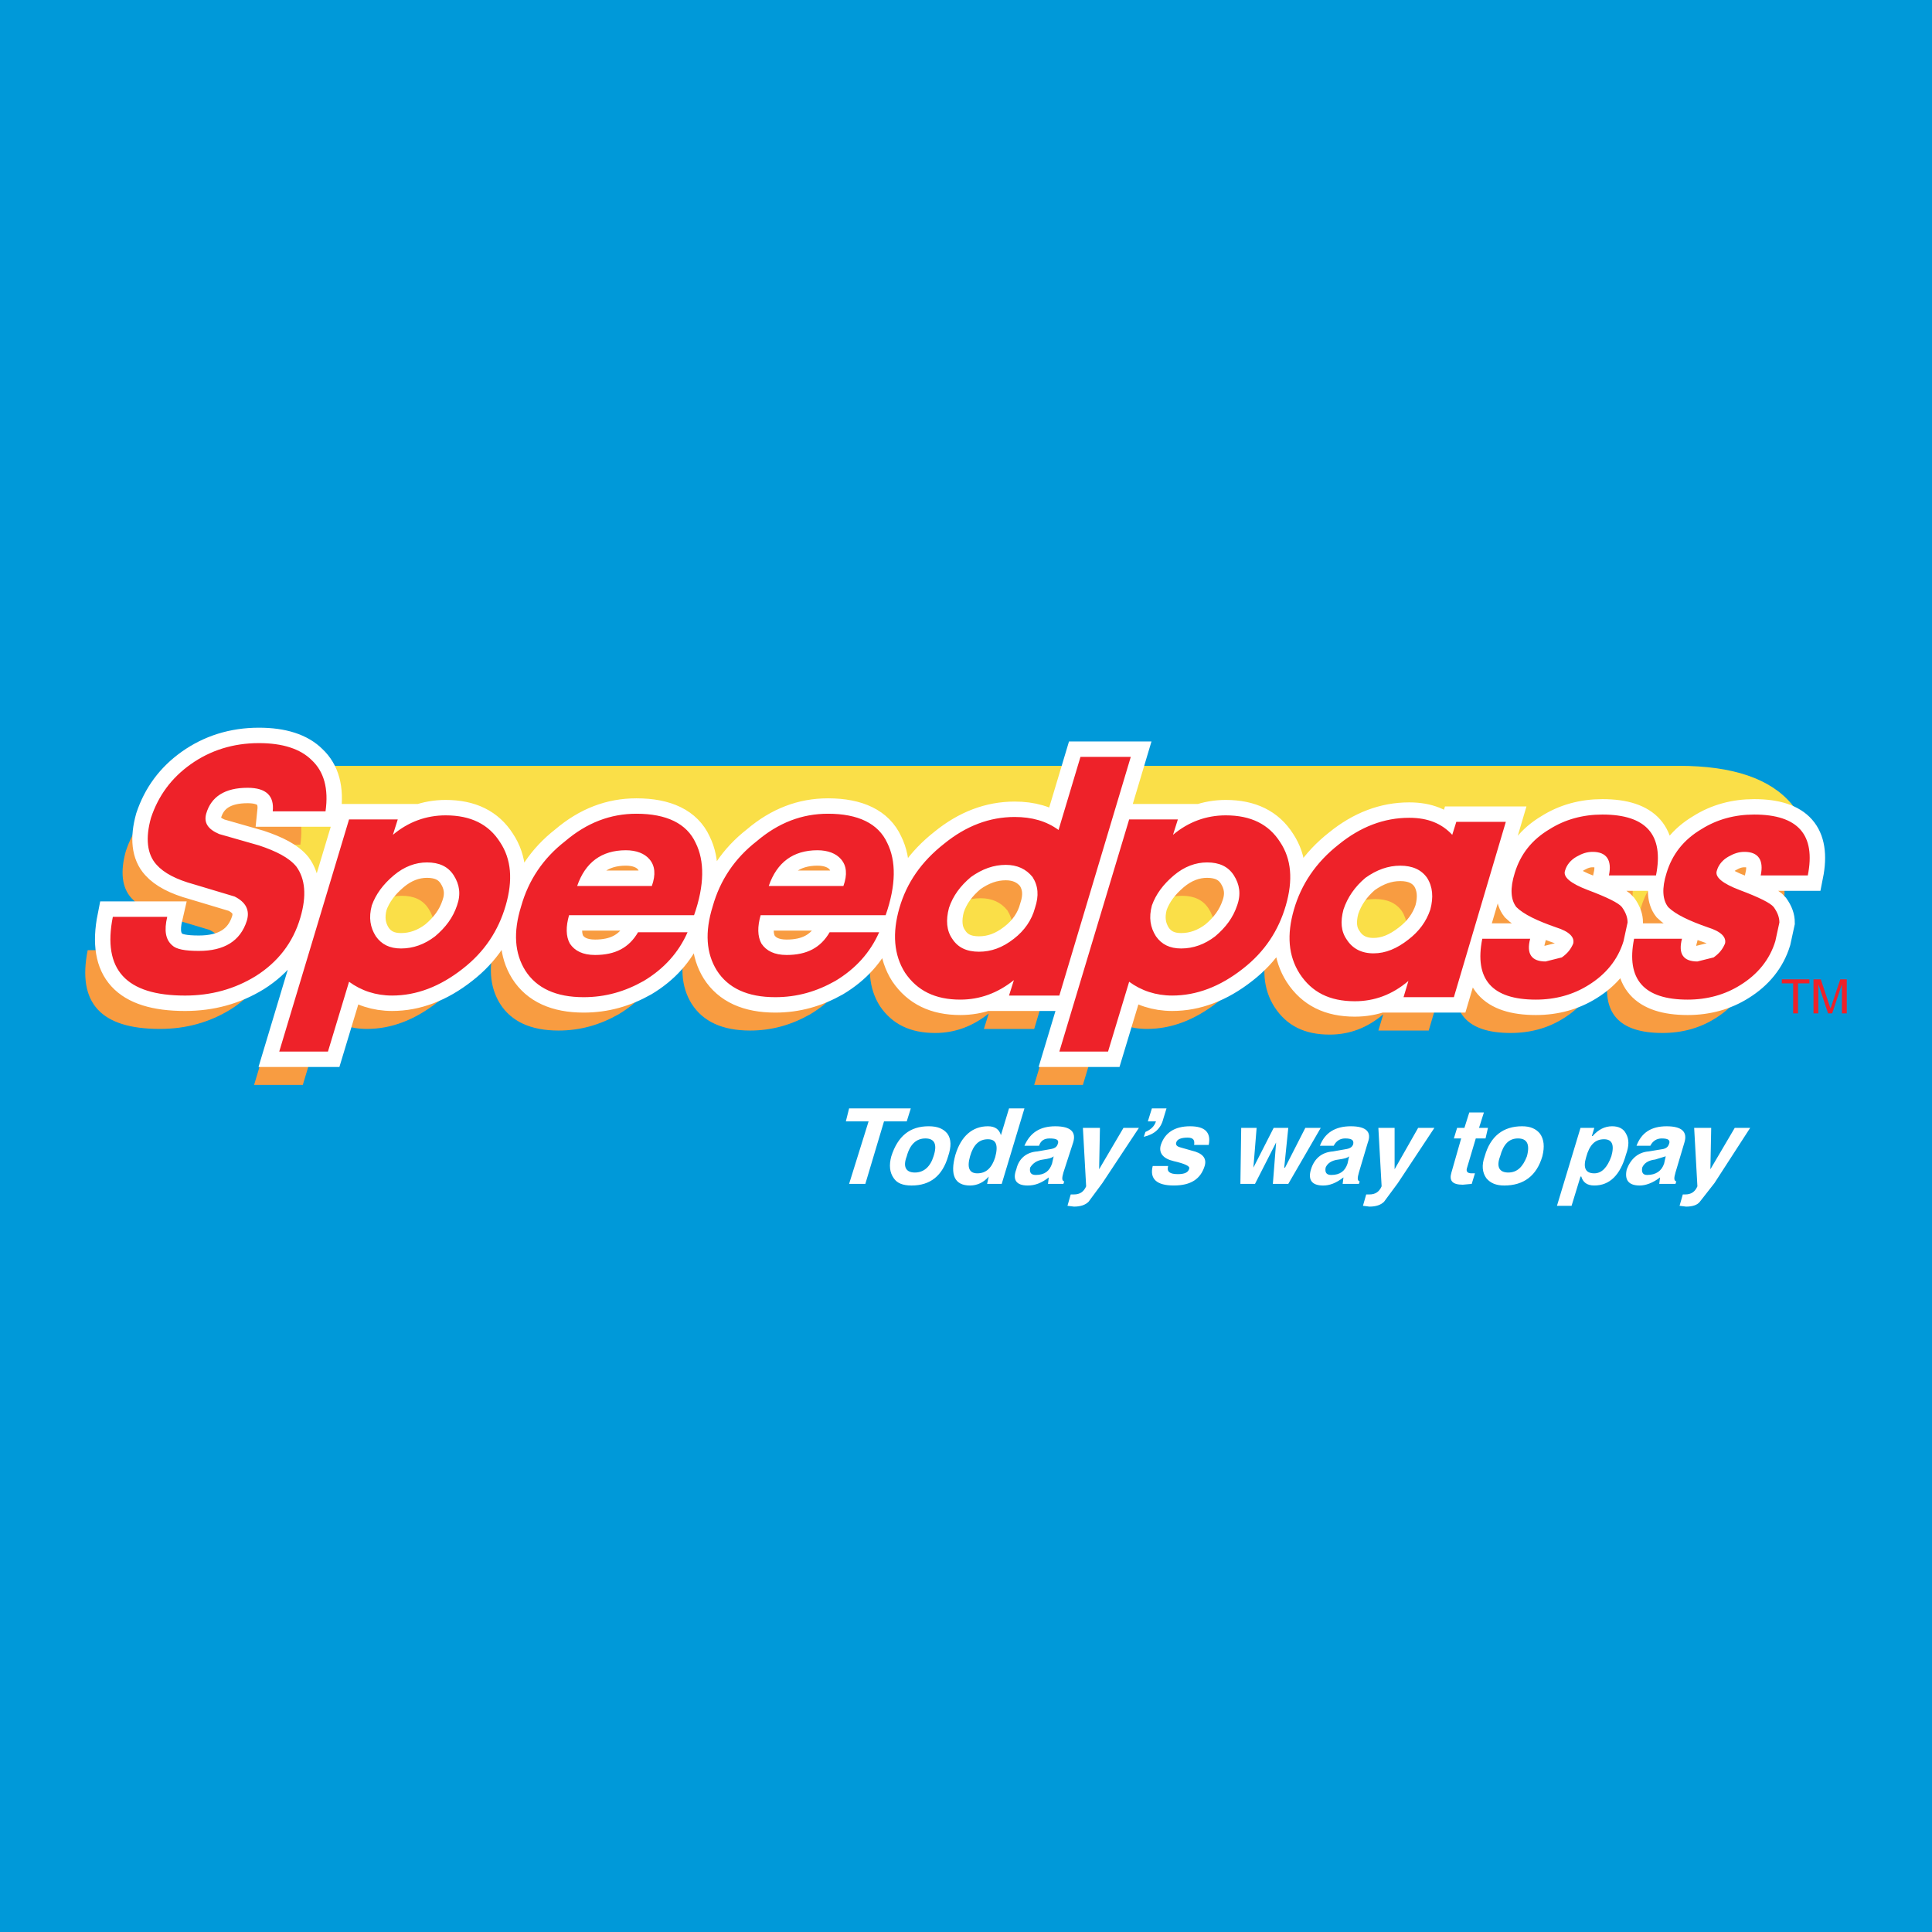
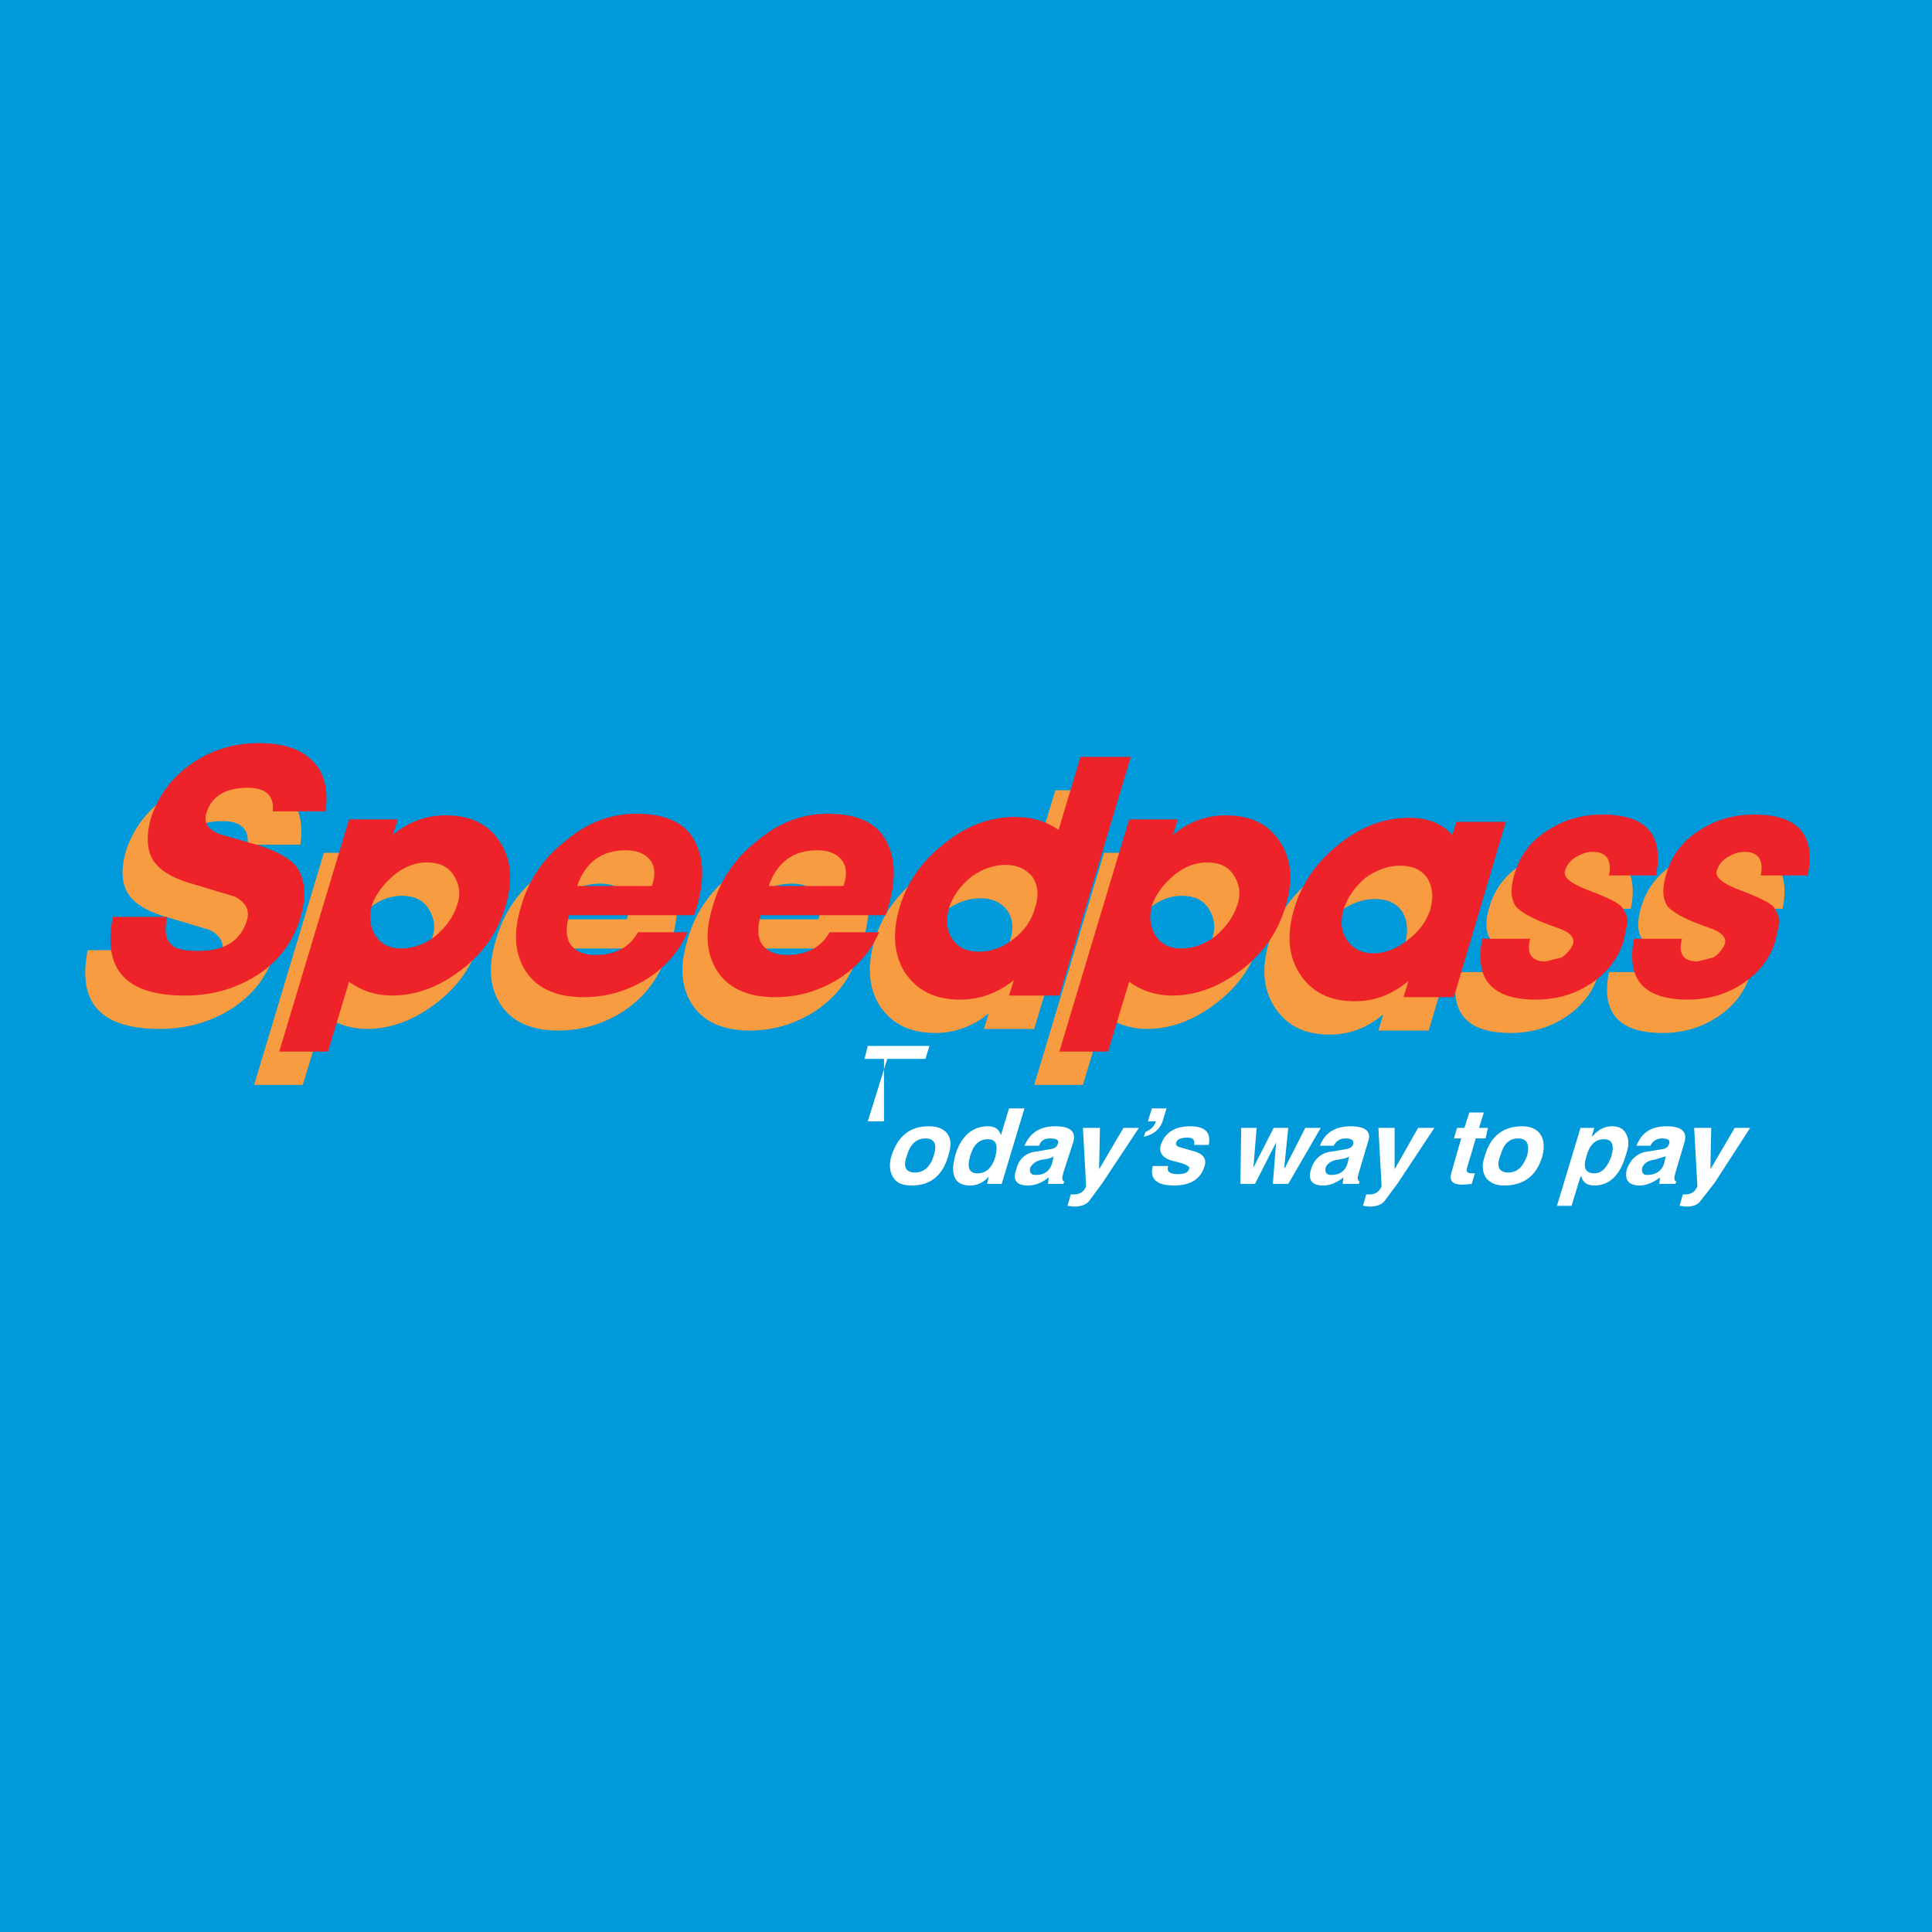
<svg xmlns="http://www.w3.org/2000/svg" version="1.0" id="Layer_1" x="0px" y="0px" width="192.756px" height="192.756px" viewBox="0 0 192.756 192.756" enable-background="new 0 0 192.756 192.756" xml:space="preserve">
  <g>
    <polygon fill-rule="evenodd" clip-rule="evenodd" fill="#0099D9" points="0,0 192.756,0 192.756,192.756 0,192.756 0,0  " />
-     <path fill-rule="evenodd" clip-rule="evenodd" fill="#EE2229" d="M180.526,97.708v0.404h-1.134v2.997h-0.486v-2.997h-1.134v-0.404   H180.526L180.526,97.708z M184.252,97.708v3.401h-0.486v-2.916l-0.972,2.916h-0.404l-0.972-2.916v2.916h-0.486v-3.401h0.729   l0.972,2.915l0.972-2.915H184.252L184.252,97.708z" />
-     <path fill-rule="evenodd" clip-rule="evenodd" fill="#FFFFFF" d="M168.055,113.986l-0.892,2.997   c-0.162,0.566-0.162,0.81,0.081,0.891l-0.081,0.243h-1.62l0.082-0.648c-0.729,0.567-1.458,0.81-2.025,0.81   c-1.134,0-1.539-0.566-1.296-1.619c0.405-1.053,1.134-1.701,2.188-1.782l1.457-0.242c0.324-0.081,0.486-0.243,0.567-0.486   c0.161-0.405-0.081-0.566-0.729-0.566c-0.485,0-0.891,0.242-1.134,0.729h-1.377c0.486-1.296,1.458-1.943,2.997-1.943   C167.811,112.367,168.378,112.934,168.055,113.986L168.055,113.986z M166.191,115.363l-1.053,0.324   c-0.729,0.081-1.134,0.404-1.296,0.81c-0.081,0.486,0.081,0.729,0.486,0.729c0.891,0,1.457-0.405,1.7-1.135L166.191,115.363   L166.191,115.363z M169.35,118.359l-0.323-5.831h1.7l-0.081,4.131l2.43-4.131h1.539l-3.563,5.508l-1.458,1.862   c-0.243,0.324-0.729,0.486-1.377,0.486l-0.647-0.081l0.324-1.134h0.242C168.702,119.17,169.106,118.927,169.35,118.359   L169.35,118.359z M159.064,112.528l-0.243,0.811h0.081c0.566-0.648,1.215-0.972,1.943-0.972c0.648,0,1.134,0.242,1.377,0.729   c0.324,0.567,0.324,1.215,0,2.105c-0.567,2.025-1.619,3.077-3.158,3.077c-0.729,0-1.134-0.323-1.296-0.891h-0.081l-0.891,2.916   h-1.458l2.349-7.775H159.064L159.064,112.528z M159.064,117.064c0.729,0,1.295-0.567,1.7-1.701c0.324-1.134,0.081-1.7-0.729-1.7   c-0.891,0-1.458,0.566-1.782,1.781C157.931,116.497,158.174,117.064,159.064,117.064L159.064,117.064z M153.638,113.096   c0.405,0.567,0.486,1.296,0.243,2.268c-0.567,1.943-1.863,2.915-3.807,2.915c-0.81,0-1.377-0.242-1.781-0.729   c-0.405-0.566-0.486-1.296-0.162-2.187c0.566-2.024,1.862-2.996,3.726-2.996C152.666,112.367,153.233,112.609,153.638,113.096   L153.638,113.096z M149.67,115.363c-0.405,1.053-0.081,1.62,0.81,1.62s1.458-0.567,1.862-1.62c0.324-1.215,0-1.781-0.891-1.781   S149.993,114.148,149.67,115.363L149.67,115.363z M146.105,112.528l0.486-1.539h1.458l-0.486,1.539h0.891l-0.242,1.054h-0.973   l-0.891,2.996c-0.081,0.324,0.081,0.486,0.486,0.486h0.323l-0.323,1.053l-0.891,0.081c-1.054,0-1.378-0.405-1.134-1.215   l0.972-3.401h-0.729l0.324-1.054H146.105L146.105,112.528z M143.109,112.528l-3.645,5.508l-1.377,1.862   c-0.324,0.324-0.81,0.486-1.458,0.486l-0.647-0.081l0.324-1.134h0.323c0.567,0,0.972-0.243,1.215-0.811l-0.324-5.831h1.62v4.131   l2.349-4.131H143.109L143.109,112.528z M134.605,115.363c-0.162,0.162-0.486,0.243-1.053,0.324   c-0.729,0.081-1.135,0.404-1.296,0.81c-0.081,0.486,0.081,0.729,0.566,0.729c0.892,0,1.377-0.405,1.62-1.135L134.605,115.363   L134.605,115.363z M135.011,114.148c0.08-0.405-0.162-0.566-0.811-0.566c-0.485,0-0.891,0.242-1.134,0.729h-1.377   c0.486-1.296,1.539-1.943,3.078-1.943s2.105,0.566,1.701,1.619l-0.892,2.997c-0.162,0.566-0.162,0.81,0.081,0.891l-0.081,0.243   h-1.62l0.081-0.648c-0.729,0.567-1.377,0.81-2.024,0.81c-1.134,0-1.539-0.566-1.215-1.619s1.053-1.701,2.187-1.782l1.377-0.242   C134.768,114.554,134.93,114.392,135.011,114.148L135.011,114.148z M131.771,112.528l-3.239,5.589h-1.539l0.324-4.131l-2.106,4.131   h-1.457l0.081-5.589h1.538l-0.323,3.969l2.024-3.969h1.458l-0.405,3.969h0.081l2.024-3.969H131.771L131.771,112.528z    M116.059,111.638c-0.242,0.972-0.891,1.539-1.943,1.782l0.162-0.486c0.566-0.243,0.891-0.566,1.053-1.053h-0.811l0.405-1.296   h1.458L116.059,111.638L116.059,111.638z M117.354,113.986c-0.081,0.243,0.081,0.405,0.405,0.486l1.134,0.324   c1.053,0.242,1.539,0.729,1.296,1.538c-0.405,1.296-1.377,1.943-3.078,1.943c-1.7,0-2.43-0.647-2.105-1.943h1.539   c-0.162,0.567,0.162,0.81,0.972,0.81c0.647,0,1.053-0.161,1.134-0.566c0.081-0.243-0.486-0.486-1.539-0.729   c-1.053-0.242-1.539-0.81-1.295-1.619c0.404-1.215,1.376-1.862,2.915-1.862s2.105,0.647,1.862,1.862h-1.458   c0.081-0.486-0.08-0.729-0.647-0.729C117.841,113.501,117.436,113.663,117.354,113.986L117.354,113.986z M113.629,112.528   l-3.645,5.508l-1.377,1.862c-0.323,0.324-0.81,0.486-1.457,0.486l-0.648-0.081l0.324-1.134h0.324c0.566,0,0.971-0.243,1.215-0.811   l-0.324-5.831h1.7l-0.081,4.131l2.43-4.131H113.629L113.629,112.528z M107.069,113.986l-0.973,2.997   c-0.161,0.566-0.161,0.81,0.081,0.891l-0.081,0.243h-1.539l0.081-0.648c-0.729,0.567-1.377,0.81-2.105,0.81   c-1.134,0-1.538-0.566-1.134-1.619c0.243-1.053,0.972-1.701,2.105-1.782l1.377-0.242c0.405-0.081,0.567-0.243,0.648-0.486   c0.162-0.405-0.081-0.566-0.811-0.566c-0.566,0-0.891,0.242-1.053,0.729h-1.458c0.567-1.296,1.539-1.943,3.078-1.943   S107.393,112.934,107.069,113.986L107.069,113.986z M100.671,110.585h1.538l-2.268,7.532h-1.457l0.161-0.729   c-0.485,0.567-1.134,0.891-1.862,0.891c-1.539,0-2.025-1.052-1.458-3.077c0.567-1.862,1.701-2.834,3.24-2.834   c0.729,0,1.134,0.323,1.296,0.891L100.671,110.585L100.671,110.585z M105.125,115.363c-0.162,0.162-0.486,0.243-1.053,0.324   c-0.648,0.081-1.053,0.404-1.296,0.81c-0.081,0.486,0.081,0.729,0.566,0.729c0.892,0,1.377-0.405,1.62-1.135L105.125,115.363   L105.125,115.363z M94.515,113.096c0.405,0.567,0.405,1.296,0.081,2.268c-0.567,1.943-1.782,2.915-3.645,2.915   c-0.891,0-1.458-0.242-1.782-0.729c-0.405-0.566-0.486-1.296-0.243-2.187c0.648-2.024,1.863-2.996,3.726-2.996   C93.543,112.367,94.11,112.609,94.515,113.096L94.515,113.096z M93.139,115.363c0.405-1.215,0.081-1.781-0.81-1.781   s-1.539,0.566-1.863,1.781c-0.405,1.053-0.081,1.62,0.811,1.62C92.167,116.983,92.814,116.416,93.139,115.363L93.139,115.363z    M97.512,117.064c0.892,0,1.458-0.567,1.782-1.62c0.324-1.215,0.081-1.781-0.729-1.781c-0.892,0-1.458,0.566-1.782,1.7   C96.459,116.497,96.702,117.064,97.512,117.064L97.512,117.064z M88.198,111.881l-1.863,6.236h-1.62l1.944-6.236h-2.268   l0.324-1.296h6.155l-0.405,1.296H88.198L88.198,111.881z" />
-     <path fill-rule="evenodd" clip-rule="evenodd" fill="#FADF48" d="M170.646,89.527v4.617H27.051L15.793,83.048l0.648-1.296   c0.81-1.458,2.024-2.753,3.563-3.807c1.539-1.053,3.078-1.539,4.617-1.539h142.866c5.427,0,9.151,1.296,11.258,3.807   c0.729,0.891,1.214,1.944,1.377,3.158c0.081,1.053,0,2.025-0.405,2.835L170.646,89.527L170.646,89.527z" />
+     <path fill-rule="evenodd" clip-rule="evenodd" fill="#FFFFFF" d="M168.055,113.986l-0.892,2.997   c-0.162,0.566-0.162,0.81,0.081,0.891l-0.081,0.243h-1.62l0.082-0.648c-0.729,0.567-1.458,0.81-2.025,0.81   c-1.134,0-1.539-0.566-1.296-1.619c0.405-1.053,1.134-1.701,2.188-1.782l1.457-0.242c0.324-0.081,0.486-0.243,0.567-0.486   c0.161-0.405-0.081-0.566-0.729-0.566c-0.485,0-0.891,0.242-1.134,0.729h-1.377c0.486-1.296,1.458-1.943,2.997-1.943   C167.811,112.367,168.378,112.934,168.055,113.986L168.055,113.986z M166.191,115.363l-1.053,0.324   c-0.729,0.081-1.134,0.404-1.296,0.81c-0.081,0.486,0.081,0.729,0.486,0.729c0.891,0,1.457-0.405,1.7-1.135L166.191,115.363   L166.191,115.363z M169.35,118.359l-0.323-5.831h1.7l-0.081,4.131l2.43-4.131h1.539l-3.563,5.508l-1.458,1.862   c-0.243,0.324-0.729,0.486-1.377,0.486l-0.647-0.081l0.324-1.134h0.242C168.702,119.17,169.106,118.927,169.35,118.359   L169.35,118.359z M159.064,112.528l-0.243,0.811h0.081c0.566-0.648,1.215-0.972,1.943-0.972c0.648,0,1.134,0.242,1.377,0.729   c0.324,0.567,0.324,1.215,0,2.105c-0.567,2.025-1.619,3.077-3.158,3.077c-0.729,0-1.134-0.323-1.296-0.891h-0.081l-0.891,2.916   h-1.458l2.349-7.775H159.064L159.064,112.528z M159.064,117.064c0.729,0,1.295-0.567,1.7-1.701c0.324-1.134,0.081-1.7-0.729-1.7   c-0.891,0-1.458,0.566-1.782,1.781C157.931,116.497,158.174,117.064,159.064,117.064L159.064,117.064z M153.638,113.096   c0.405,0.567,0.486,1.296,0.243,2.268c-0.567,1.943-1.863,2.915-3.807,2.915c-0.81,0-1.377-0.242-1.781-0.729   c-0.405-0.566-0.486-1.296-0.162-2.187c0.566-2.024,1.862-2.996,3.726-2.996C152.666,112.367,153.233,112.609,153.638,113.096   L153.638,113.096z M149.67,115.363c-0.405,1.053-0.081,1.62,0.81,1.62s1.458-0.567,1.862-1.62c0.324-1.215,0-1.781-0.891-1.781   S149.993,114.148,149.67,115.363L149.67,115.363z M146.105,112.528l0.486-1.539h1.458l-0.486,1.539h0.891l-0.242,1.054h-0.973   l-0.891,2.996c-0.081,0.324,0.081,0.486,0.486,0.486h0.323l-0.323,1.053l-0.891,0.081c-1.054,0-1.378-0.405-1.134-1.215   l0.972-3.401h-0.729l0.324-1.054H146.105L146.105,112.528z M143.109,112.528l-3.645,5.508l-1.377,1.862   c-0.324,0.324-0.81,0.486-1.458,0.486l-0.647-0.081l0.324-1.134h0.323c0.567,0,0.972-0.243,1.215-0.811l-0.324-5.831h1.62v4.131   l2.349-4.131H143.109L143.109,112.528z M134.605,115.363c-0.162,0.162-0.486,0.243-1.053,0.324   c-0.729,0.081-1.135,0.404-1.296,0.81c-0.081,0.486,0.081,0.729,0.566,0.729c0.892,0,1.377-0.405,1.62-1.135L134.605,115.363   L134.605,115.363z M135.011,114.148c0.08-0.405-0.162-0.566-0.811-0.566c-0.485,0-0.891,0.242-1.134,0.729h-1.377   c0.486-1.296,1.539-1.943,3.078-1.943s2.105,0.566,1.701,1.619l-0.892,2.997c-0.162,0.566-0.162,0.81,0.081,0.891l-0.081,0.243   h-1.62l0.081-0.648c-0.729,0.567-1.377,0.81-2.024,0.81c-1.134,0-1.539-0.566-1.215-1.619s1.053-1.701,2.187-1.782l1.377-0.242   C134.768,114.554,134.93,114.392,135.011,114.148L135.011,114.148z M131.771,112.528l-3.239,5.589h-1.539l0.324-4.131l-2.106,4.131   h-1.457l0.081-5.589h1.538l-0.323,3.969l2.024-3.969h1.458l-0.405,3.969h0.081l2.024-3.969H131.771L131.771,112.528z    M116.059,111.638c-0.242,0.972-0.891,1.539-1.943,1.782l0.162-0.486c0.566-0.243,0.891-0.566,1.053-1.053h-0.811l0.405-1.296   h1.458L116.059,111.638L116.059,111.638z M117.354,113.986c-0.081,0.243,0.081,0.405,0.405,0.486l1.134,0.324   c1.053,0.242,1.539,0.729,1.296,1.538c-0.405,1.296-1.377,1.943-3.078,1.943c-1.7,0-2.43-0.647-2.105-1.943h1.539   c-0.162,0.567,0.162,0.81,0.972,0.81c0.647,0,1.053-0.161,1.134-0.566c0.081-0.243-0.486-0.486-1.539-0.729   c-1.053-0.242-1.539-0.81-1.295-1.619c0.404-1.215,1.376-1.862,2.915-1.862s2.105,0.647,1.862,1.862h-1.458   c0.081-0.486-0.08-0.729-0.647-0.729C117.841,113.501,117.436,113.663,117.354,113.986L117.354,113.986z M113.629,112.528   l-3.645,5.508l-1.377,1.862c-0.323,0.324-0.81,0.486-1.457,0.486l-0.648-0.081l0.324-1.134h0.324c0.566,0,0.971-0.243,1.215-0.811   l-0.324-5.831h1.7l-0.081,4.131l2.43-4.131H113.629L113.629,112.528z M107.069,113.986l-0.973,2.997   c-0.161,0.566-0.161,0.81,0.081,0.891l-0.081,0.243h-1.539l0.081-0.648c-0.729,0.567-1.377,0.81-2.105,0.81   c-1.134,0-1.538-0.566-1.134-1.619c0.243-1.053,0.972-1.701,2.105-1.782l1.377-0.242c0.405-0.081,0.567-0.243,0.648-0.486   c0.162-0.405-0.081-0.566-0.811-0.566c-0.566,0-0.891,0.242-1.053,0.729h-1.458c0.567-1.296,1.539-1.943,3.078-1.943   S107.393,112.934,107.069,113.986L107.069,113.986z M100.671,110.585h1.538l-2.268,7.532h-1.457l0.161-0.729   c-0.485,0.567-1.134,0.891-1.862,0.891c-1.539,0-2.025-1.052-1.458-3.077c0.567-1.862,1.701-2.834,3.24-2.834   c0.729,0,1.134,0.323,1.296,0.891L100.671,110.585L100.671,110.585z M105.125,115.363c-0.162,0.162-0.486,0.243-1.053,0.324   c-0.648,0.081-1.053,0.404-1.296,0.81c-0.081,0.486,0.081,0.729,0.566,0.729c0.892,0,1.377-0.405,1.62-1.135L105.125,115.363   L105.125,115.363z M94.515,113.096c0.405,0.567,0.405,1.296,0.081,2.268c-0.567,1.943-1.782,2.915-3.645,2.915   c-0.891,0-1.458-0.242-1.782-0.729c-0.405-0.566-0.486-1.296-0.243-2.187c0.648-2.024,1.863-2.996,3.726-2.996   C93.543,112.367,94.11,112.609,94.515,113.096L94.515,113.096z M93.139,115.363c0.405-1.215,0.081-1.781-0.81-1.781   s-1.539,0.566-1.863,1.781c-0.405,1.053-0.081,1.62,0.811,1.62C92.167,116.983,92.814,116.416,93.139,115.363L93.139,115.363z    M97.512,117.064c0.892,0,1.458-0.567,1.782-1.62c0.324-1.215,0.081-1.781-0.729-1.781c-0.892,0-1.458,0.566-1.782,1.7   C96.459,116.497,96.702,117.064,97.512,117.064L97.512,117.064z M88.198,111.881h-1.62l1.944-6.236h-2.268   l0.324-1.296h6.155l-0.405,1.296H88.198L88.198,111.881z" />
    <path fill-rule="evenodd" clip-rule="evenodd" fill="#F89C41" d="M173.157,90.669h4.697c0.81-4.049-0.973-6.074-5.346-6.074   c-1.944,0-3.726,0.486-5.264,1.458c-1.782,1.053-2.916,2.511-3.483,4.374c-0.486,1.539-0.404,2.672,0.162,3.401   c0.729,0.729,2.106,1.377,3.969,2.025c1.296,0.405,1.862,0.972,1.7,1.619c-0.242,0.567-0.566,0.973-1.133,1.377l-1.62,0.405   c-1.377,0-1.944-0.729-1.539-2.268h-4.778c-0.81,4.05,0.972,6.074,5.346,6.074c1.943,0,3.725-0.485,5.265-1.458   c1.7-1.053,2.915-2.511,3.482-4.373l0.404-1.863c0-0.486-0.161-0.972-0.566-1.539c-0.324-0.405-1.458-0.972-3.402-1.701   c-1.7-0.648-2.51-1.296-2.268-1.944c0.162-0.567,0.567-1.053,1.134-1.377c0.566-0.324,1.054-0.485,1.62-0.485   C172.914,88.321,173.48,89.13,173.157,90.669L173.157,90.669z M29.967,84.271c0.324-2.268-0.162-3.969-1.376-5.103   c-1.134-1.133-2.916-1.701-5.264-1.701c-2.592,0-4.86,0.729-6.803,2.106c-1.944,1.377-3.24,3.158-3.969,5.345   c-0.567,2.024-0.405,3.645,0.567,4.697c0.729,0.81,1.944,1.458,3.726,1.944l4.05,1.215c1.134,0.567,1.539,1.377,1.215,2.43   c-0.648,2.025-2.268,2.997-4.779,2.997c-1.376,0-2.267-0.162-2.672-0.567c-0.648-0.566-0.81-1.457-0.486-2.834H8.748   c-1.052,5.264,1.296,7.856,7.208,7.856c2.592,0,4.94-0.648,7.046-1.944c2.187-1.377,3.726-3.321,4.455-5.831   c0.648-2.187,0.486-3.888-0.405-5.103c-0.729-0.891-2.024-1.539-3.725-2.106l-3.969-1.134c-1.134-0.486-1.539-1.134-1.296-2.025   c0.486-1.701,1.863-2.591,4.131-2.591c1.862,0,2.672,0.81,2.51,2.349H29.967L29.967,84.271z M43.087,93.666   c-0.405,1.215-1.134,2.187-2.187,3.078c-1.053,0.809-2.187,1.214-3.402,1.214c-1.134,0-1.943-0.405-2.511-1.214   c-0.567-0.891-0.729-1.863-0.405-3.078c0.405-1.134,1.134-2.105,2.187-2.997c1.053-0.891,2.187-1.296,3.32-1.296   c1.215,0,2.105,0.405,2.673,1.296C43.331,91.56,43.492,92.532,43.087,93.666L43.087,93.666z M41.954,84.676   c-1.944,0-3.725,0.648-5.264,1.944l0.485-1.539h-4.859l-6.965,23.163h4.86l2.105-6.966c1.215,0.892,2.672,1.378,4.292,1.378   c2.43,0,4.778-0.892,7.046-2.673c2.187-1.701,3.564-3.807,4.292-6.318c0.729-2.51,0.567-4.616-0.567-6.317   C46.246,85.567,44.464,84.676,41.954,84.676L41.954,84.676z M59.934,88.159c1.052,0,1.862,0.324,2.349,0.891   c0.567,0.648,0.648,1.539,0.243,2.673h-7.451C55.884,89.373,57.503,88.159,59.934,88.159L59.934,88.159z M60.986,84.514   c-2.591,0-4.94,0.891-7.127,2.754c-2.187,1.701-3.644,3.888-4.374,6.479c-0.81,2.592-0.647,4.698,0.405,6.399   c1.134,1.781,3.078,2.672,5.832,2.672c2.187,0,4.13-0.567,5.993-1.619c2.025-1.215,3.483-2.835,4.374-4.86h-4.941   c-0.891,1.539-2.267,2.268-4.292,2.268c-1.214,0-2.024-0.405-2.51-1.134c-0.405-0.729-0.405-1.701-0.081-2.835h12.472   c1.053-2.996,1.053-5.426,0.162-7.208C66.008,85.486,63.983,84.514,60.986,84.514L60.986,84.514z M79.047,88.159   c1.053,0,1.863,0.324,2.349,0.891c0.567,0.648,0.648,1.539,0.243,2.673h-7.451C74.998,89.373,76.617,88.159,79.047,88.159   L79.047,88.159z M80.1,84.514c-2.592,0-4.94,0.891-7.127,2.754c-2.187,1.701-3.645,3.888-4.374,6.479   c-0.81,2.592-0.648,4.698,0.405,6.399c1.134,1.781,3.078,2.672,5.832,2.672c2.187,0,4.13-0.567,5.993-1.619   c2.025-1.215,3.482-2.835,4.374-4.86h-4.94c-0.891,1.539-2.268,2.268-4.292,2.268c-1.215,0-2.025-0.405-2.511-1.134   c-0.405-0.729-0.405-1.701-0.081-2.835H85.85c1.053-2.996,1.053-5.426,0.162-7.208C85.121,85.486,83.096,84.514,80.1,84.514   L80.1,84.514z M105.287,78.845l-2.187,7.289c-1.215-0.891-2.673-1.296-4.373-1.296c-2.511,0-4.859,0.891-7.046,2.673   c-2.268,1.782-3.726,3.888-4.454,6.398c-0.729,2.511-0.567,4.698,0.567,6.479c1.215,1.782,2.997,2.673,5.507,2.673   c1.944,0,3.726-0.648,5.346-1.943l-0.486,1.539h5.021l7.127-23.812H105.287L105.287,78.845z M100.509,90.831   c0.567,0.891,0.648,1.863,0.243,3.078c-0.324,1.215-1.053,2.268-2.105,3.078c-1.134,0.891-2.268,1.296-3.482,1.296   s-2.106-0.405-2.673-1.296c-0.567-0.81-0.648-1.863-0.324-3.078c0.405-1.215,1.133-2.187,2.187-3.078   c1.134-0.81,2.268-1.215,3.482-1.215C98.971,89.616,99.861,90.021,100.509,90.831L100.509,90.831z M120.919,93.666   c-0.405,1.215-1.134,2.187-2.187,3.078c-1.054,0.809-2.188,1.214-3.402,1.214c-1.134,0-1.943-0.405-2.511-1.214   c-0.566-0.891-0.729-1.863-0.404-3.078c0.404-1.134,1.134-2.105,2.187-2.997c1.053-0.891,2.187-1.296,3.32-1.296   c1.215,0,2.105,0.405,2.673,1.296C121.161,91.56,121.323,92.532,120.919,93.666L120.919,93.666z M119.785,84.676   c-1.944,0-3.726,0.648-5.265,1.944l0.486-1.539h-4.859l-6.966,23.163h4.859l2.106-6.966c1.215,0.892,2.672,1.378,4.292,1.378   c2.43,0,4.778-0.892,7.046-2.673c2.187-1.701,3.563-3.807,4.293-6.318c0.729-2.51,0.566-4.616-0.567-6.317   C124.077,85.567,122.295,84.676,119.785,84.676L119.785,84.676z M142.381,86.62c-1.053-1.134-2.43-1.701-4.292-1.701   c-2.511,0-4.859,0.891-7.047,2.672c-2.268,1.782-3.726,3.969-4.454,6.479c-0.729,2.511-0.567,4.617,0.567,6.398   c1.215,1.863,2.996,2.754,5.507,2.754c1.943,0,3.726-0.647,5.346-2.024l-0.486,1.619h5.021l5.184-17.494h-4.941L142.381,86.62   L142.381,86.62z M138.008,97.067c-1.135,0.891-2.269,1.377-3.482,1.377c-1.216,0-2.106-0.486-2.673-1.377   c-0.567-0.81-0.648-1.782-0.324-2.997c0.405-1.215,1.134-2.268,2.187-3.159c1.134-0.81,2.268-1.215,3.482-1.215   s2.106,0.405,2.673,1.215c0.567,0.891,0.648,1.944,0.324,3.159C139.789,95.286,139.061,96.257,138.008,97.067L138.008,97.067z    M158.012,90.669h4.697c0.811-4.049-0.972-6.074-5.345-6.074c-1.943,0-3.726,0.486-5.265,1.458   c-1.781,1.053-2.916,2.511-3.482,4.374c-0.486,1.539-0.404,2.672,0.162,3.401c0.729,0.729,2.105,1.377,3.969,2.025   c1.295,0.405,1.862,0.972,1.7,1.619c-0.243,0.567-0.566,0.973-1.134,1.377l-1.619,0.405c-1.377,0-1.944-0.729-1.54-2.268h-4.777   c-0.811,4.05,0.972,6.074,5.345,6.074c1.944,0,3.726-0.485,5.265-1.458c1.7-1.053,2.915-2.511,3.482-4.373l0.405-1.863   c0-0.486-0.162-0.972-0.567-1.539c-0.324-0.405-1.458-0.972-3.401-1.701c-1.701-0.648-2.511-1.296-2.268-1.944   c0.162-0.567,0.566-1.053,1.134-1.377c0.567-0.324,1.053-0.485,1.619-0.485C157.769,88.321,158.336,89.13,158.012,90.669   L158.012,90.669z" />
-     <path fill="none" stroke="#FFFFFF" stroke-width="3.075" stroke-miterlimit="2.613" d="M175.667,87.341h4.697   c0.811-4.05-0.972-6.074-5.345-6.074c-1.944,0-3.726,0.486-5.265,1.458c-1.782,1.053-2.916,2.511-3.482,4.374   c-0.486,1.539-0.405,2.672,0.162,3.401c0.729,0.729,2.105,1.377,3.968,2.025c1.297,0.405,1.863,0.972,1.701,1.62   c-0.243,0.567-0.566,0.972-1.133,1.376l-1.621,0.405c-1.377,0-1.943-0.729-1.538-2.268h-4.778c-0.811,4.05,0.972,6.074,5.345,6.074   c1.944,0,3.726-0.486,5.265-1.458c1.701-1.053,2.915-2.511,3.482-4.374l0.405-1.863c0-0.485-0.162-0.972-0.567-1.539   c-0.324-0.405-1.458-0.972-3.401-1.701c-1.701-0.648-2.511-1.296-2.268-1.944c0.162-0.567,0.566-1.053,1.134-1.377   c0.566-0.324,1.053-0.486,1.619-0.486C175.424,84.992,175.991,85.802,175.667,87.341L175.667,87.341z M32.478,80.943   c0.324-2.268-0.162-3.969-1.377-5.103c-1.134-1.133-2.916-1.7-5.265-1.7c-2.591,0-4.859,0.729-6.803,2.105   c-1.943,1.377-3.239,3.159-3.968,5.346c-0.567,2.024-0.405,3.645,0.567,4.697c0.729,0.811,1.944,1.458,3.726,1.944l4.049,1.215   c1.134,0.567,1.539,1.376,1.215,2.43c-0.648,2.024-2.268,2.996-4.779,2.996c-1.377,0-2.268-0.162-2.673-0.566   c-0.647-0.567-0.81-1.458-0.486-2.835h-5.426c-1.053,5.264,1.296,7.856,7.208,7.856c2.592,0,4.941-0.647,7.046-1.943   c2.187-1.377,3.726-3.321,4.454-5.831c0.648-2.187,0.486-3.888-0.405-5.103c-0.729-0.891-2.024-1.539-3.726-2.105l-3.968-1.134   c-1.134-0.485-1.539-1.133-1.296-2.024c0.486-1.701,1.863-2.591,4.131-2.591c1.862,0,2.672,0.81,2.51,2.349H32.478L32.478,80.943z    M45.598,90.337c-0.405,1.215-1.134,2.187-2.187,3.078c-1.053,0.81-2.187,1.215-3.401,1.215c-1.134,0-1.944-0.405-2.511-1.215   c-0.567-0.891-0.729-1.862-0.405-3.078c0.405-1.134,1.134-2.106,2.187-2.997c1.053-0.891,2.187-1.296,3.32-1.296   c1.215,0,2.105,0.405,2.672,1.296C45.841,88.231,46.002,89.204,45.598,90.337L45.598,90.337z M44.464,81.348   c-1.944,0-3.726,0.648-5.265,1.943l0.486-1.539h-4.86l-6.965,23.164h4.86l2.105-6.966c1.215,0.892,2.673,1.377,4.292,1.377   c2.43,0,4.779-0.891,7.046-2.672c2.187-1.701,3.563-3.807,4.292-6.317c0.729-2.51,0.567-4.616-0.567-6.317   C48.756,82.238,46.974,81.348,44.464,81.348L44.464,81.348z M62.443,84.83c1.053,0,1.863,0.324,2.349,0.891   c0.566,0.648,0.647,1.539,0.243,2.672h-7.451C58.394,86.045,60.014,84.83,62.443,84.83L62.443,84.83z M63.496,81.186   c-2.591,0-4.94,0.891-7.127,2.754c-2.187,1.701-3.645,3.888-4.374,6.479c-0.81,2.592-0.648,4.697,0.405,6.398   c1.134,1.782,3.078,2.672,5.831,2.672c2.187,0,4.13-0.567,5.993-1.62c2.025-1.214,3.483-2.834,4.374-4.859h-4.94   c-0.891,1.539-2.268,2.268-4.292,2.268c-1.215,0-2.024-0.405-2.51-1.134c-0.405-0.729-0.405-1.701-0.081-2.835h12.472   c1.053-2.997,1.053-5.426,0.162-7.208C68.518,82.157,66.493,81.186,63.496,81.186L63.496,81.186z M81.557,84.83   c1.053,0,1.863,0.324,2.349,0.891c0.567,0.648,0.648,1.539,0.243,2.672h-7.451C77.508,86.045,79.127,84.83,81.557,84.83   L81.557,84.83z M82.61,81.186c-2.592,0-4.94,0.891-7.127,2.754c-2.187,1.701-3.645,3.888-4.374,6.479   c-0.81,2.592-0.648,4.697,0.405,6.398c1.134,1.782,3.078,2.672,5.832,2.672c2.187,0,4.13-0.567,5.993-1.62   c2.025-1.214,3.482-2.834,4.374-4.859h-4.94c-0.891,1.539-2.268,2.268-4.292,2.268c-1.215,0-2.024-0.405-2.511-1.134   c-0.405-0.729-0.405-1.701-0.081-2.835H88.36c1.053-2.997,1.053-5.426,0.162-7.208C87.631,82.157,85.606,81.186,82.61,81.186   L82.61,81.186z M107.798,75.516l-2.187,7.29c-1.215-0.891-2.673-1.296-4.374-1.296c-2.511,0-4.859,0.891-7.046,2.673   c-2.268,1.782-3.726,3.887-4.454,6.397c-0.729,2.511-0.567,4.698,0.566,6.479c1.215,1.782,2.997,2.673,5.507,2.673   c1.944,0,3.726-0.648,5.345-1.944l-0.485,1.539h5.021l7.127-23.811H107.798L107.798,75.516z M103.02,87.503   c0.566,0.891,0.647,1.863,0.242,3.077c-0.323,1.215-1.053,2.268-2.105,3.078c-1.133,0.891-2.268,1.295-3.482,1.295   c-1.214,0-2.105-0.405-2.672-1.295c-0.567-0.81-0.648-1.863-0.324-3.078c0.405-1.214,1.134-2.187,2.187-3.077   c1.134-0.81,2.268-1.215,3.482-1.215C101.48,86.288,102.371,86.693,103.02,87.503L103.02,87.503z M123.429,90.337   c-0.405,1.215-1.134,2.187-2.187,3.078c-1.053,0.81-2.187,1.215-3.401,1.215c-1.134,0-1.944-0.405-2.511-1.215   c-0.567-0.891-0.729-1.862-0.405-3.078c0.405-1.134,1.134-2.106,2.187-2.997c1.053-0.891,2.187-1.296,3.321-1.296   c1.215,0,2.105,0.405,2.673,1.296C123.672,88.231,123.834,89.204,123.429,90.337L123.429,90.337z M122.295,81.348   c-1.943,0-3.726,0.648-5.265,1.943l0.486-1.539h-4.859l-6.965,23.164h4.858l2.106-6.966c1.215,0.892,2.673,1.377,4.292,1.377   c2.43,0,4.779-0.891,7.047-2.672c2.187-1.701,3.563-3.807,4.292-6.317c0.729-2.51,0.567-4.616-0.566-6.317   C126.587,82.238,124.806,81.348,122.295,81.348L122.295,81.348z M144.891,83.291c-1.053-1.134-2.43-1.7-4.292-1.7   c-2.511,0-4.859,0.891-7.046,2.672c-2.269,1.782-3.726,3.968-4.455,6.479c-0.729,2.511-0.566,4.617,0.567,6.398   c1.215,1.863,2.996,2.754,5.507,2.754c1.944,0,3.726-0.648,5.346-2.025l-0.486,1.62h5.021l5.184-17.494h-4.94L144.891,83.291   L144.891,83.291z M140.518,93.739c-1.134,0.891-2.268,1.377-3.482,1.377s-2.105-0.486-2.673-1.377   c-0.567-0.81-0.647-1.782-0.324-2.997c0.405-1.214,1.134-2.268,2.187-3.159c1.135-0.81,2.269-1.214,3.482-1.214   c1.216,0,2.106,0.405,2.674,1.214c0.566,0.891,0.647,1.944,0.323,3.159C142.3,91.957,141.57,92.929,140.518,93.739L140.518,93.739z    M160.522,87.341h4.697c0.81-4.05-0.972-6.074-5.346-6.074c-1.943,0-3.726,0.486-5.265,1.458c-1.781,1.053-2.915,2.511-3.482,4.374   c-0.485,1.539-0.404,2.672,0.162,3.401c0.729,0.729,2.105,1.377,3.969,2.025c1.296,0.405,1.863,0.972,1.701,1.62   c-0.243,0.567-0.567,0.972-1.135,1.376l-1.619,0.405c-1.377,0-1.943-0.729-1.539-2.268h-4.778c-0.811,4.05,0.972,6.074,5.346,6.074   c1.943,0,3.726-0.486,5.264-1.458c1.701-1.053,2.916-2.511,3.482-4.374l0.405-1.863c0-0.485-0.162-0.972-0.567-1.539   c-0.323-0.405-1.457-0.972-3.401-1.701c-1.7-0.648-2.511-1.296-2.268-1.944c0.162-0.567,0.567-1.053,1.134-1.377   c0.567-0.324,1.053-0.486,1.62-0.486C160.279,84.992,160.846,85.802,160.522,87.341L160.522,87.341z" />
    <path fill-rule="evenodd" clip-rule="evenodd" fill="#EE2229" d="M175.667,87.341h4.697c0.811-4.05-0.972-6.074-5.345-6.074   c-1.944,0-3.726,0.486-5.265,1.458c-1.782,1.053-2.916,2.511-3.482,4.374c-0.486,1.539-0.405,2.672,0.162,3.401   c0.729,0.729,2.105,1.377,3.968,2.025c1.297,0.405,1.863,0.972,1.701,1.62c-0.243,0.567-0.566,0.972-1.133,1.376l-1.621,0.405   c-1.377,0-1.943-0.729-1.538-2.268h-4.778c-0.811,4.05,0.972,6.074,5.345,6.074c1.944,0,3.726-0.486,5.265-1.458   c1.701-1.053,2.915-2.511,3.482-4.374l0.405-1.863c0-0.485-0.162-0.972-0.567-1.539c-0.324-0.405-1.458-0.972-3.401-1.701   c-1.701-0.648-2.511-1.296-2.268-1.944c0.162-0.567,0.566-1.053,1.134-1.377c0.566-0.324,1.053-0.486,1.619-0.486   C175.424,84.992,175.991,85.802,175.667,87.341L175.667,87.341z M32.478,80.943c0.324-2.268-0.162-3.969-1.377-5.103   c-1.134-1.133-2.916-1.7-5.265-1.7c-2.591,0-4.859,0.729-6.803,2.105c-1.943,1.377-3.239,3.159-3.968,5.346   c-0.567,2.024-0.405,3.645,0.567,4.697c0.729,0.811,1.944,1.458,3.726,1.944l4.049,1.215c1.134,0.567,1.539,1.376,1.215,2.43   c-0.648,2.024-2.268,2.996-4.779,2.996c-1.377,0-2.268-0.162-2.673-0.566c-0.647-0.567-0.81-1.458-0.486-2.835h-5.426   c-1.053,5.264,1.296,7.856,7.208,7.856c2.592,0,4.941-0.647,7.046-1.943c2.187-1.377,3.726-3.321,4.454-5.831   c0.648-2.187,0.486-3.888-0.405-5.103c-0.729-0.891-2.024-1.539-3.726-2.105l-3.968-1.134c-1.134-0.485-1.539-1.133-1.296-2.024   c0.486-1.701,1.863-2.591,4.131-2.591c1.862,0,2.672,0.81,2.51,2.349H32.478L32.478,80.943z M45.598,90.337   c-0.405,1.215-1.134,2.187-2.187,3.078c-1.053,0.81-2.187,1.215-3.401,1.215c-1.134,0-1.944-0.405-2.511-1.215   c-0.567-0.891-0.729-1.862-0.405-3.078c0.405-1.134,1.134-2.106,2.187-2.997c1.053-0.891,2.187-1.296,3.32-1.296   c1.215,0,2.105,0.405,2.672,1.296C45.841,88.231,46.002,89.204,45.598,90.337L45.598,90.337z M44.464,81.348   c-1.944,0-3.726,0.648-5.265,1.943l0.486-1.539h-4.86l-6.965,23.164h4.86l2.105-6.966c1.215,0.892,2.673,1.377,4.292,1.377   c2.43,0,4.779-0.891,7.046-2.672c2.187-1.701,3.563-3.807,4.292-6.317c0.729-2.51,0.567-4.616-0.567-6.317   C48.756,82.238,46.974,81.348,44.464,81.348L44.464,81.348z M62.443,84.83c1.053,0,1.863,0.324,2.349,0.891   c0.566,0.648,0.647,1.539,0.243,2.672h-7.451C58.394,86.045,60.014,84.83,62.443,84.83L62.443,84.83z M63.496,81.186   c-2.591,0-4.94,0.891-7.127,2.754c-2.187,1.701-3.645,3.888-4.374,6.479c-0.81,2.592-0.648,4.697,0.405,6.398   c1.134,1.782,3.078,2.672,5.831,2.672c2.187,0,4.13-0.567,5.993-1.62c2.025-1.214,3.483-2.834,4.374-4.859h-4.94   c-0.891,1.539-2.268,2.268-4.292,2.268c-1.215,0-2.024-0.405-2.51-1.134c-0.405-0.729-0.405-1.701-0.081-2.835h12.472   c1.053-2.997,1.053-5.426,0.162-7.208C68.518,82.157,66.493,81.186,63.496,81.186L63.496,81.186z M81.557,84.83   c1.053,0,1.863,0.324,2.349,0.891c0.567,0.648,0.648,1.539,0.243,2.672h-7.451C77.508,86.045,79.127,84.83,81.557,84.83   L81.557,84.83z M82.61,81.186c-2.592,0-4.94,0.891-7.127,2.754c-2.187,1.701-3.645,3.888-4.374,6.479   c-0.81,2.592-0.648,4.697,0.405,6.398c1.134,1.782,3.078,2.672,5.832,2.672c2.187,0,4.13-0.567,5.993-1.62   c2.025-1.214,3.482-2.834,4.374-4.859h-4.94c-0.891,1.539-2.268,2.268-4.292,2.268c-1.215,0-2.024-0.405-2.511-1.134   c-0.405-0.729-0.405-1.701-0.081-2.835H88.36c1.053-2.997,1.053-5.426,0.162-7.208C87.631,82.157,85.606,81.186,82.61,81.186   L82.61,81.186z M107.798,75.516l-2.187,7.29c-1.215-0.891-2.673-1.296-4.374-1.296c-2.511,0-4.859,0.891-7.046,2.673   c-2.268,1.782-3.726,3.887-4.454,6.397c-0.729,2.511-0.567,4.698,0.566,6.479c1.215,1.782,2.997,2.673,5.507,2.673   c1.944,0,3.726-0.648,5.345-1.944l-0.485,1.539h5.021l7.127-23.811H107.798L107.798,75.516z M103.02,87.503   c0.566,0.891,0.647,1.863,0.242,3.077c-0.323,1.215-1.053,2.268-2.105,3.078c-1.133,0.891-2.268,1.295-3.482,1.295   c-1.214,0-2.105-0.405-2.672-1.295c-0.567-0.81-0.648-1.863-0.324-3.078c0.405-1.214,1.134-2.187,2.187-3.077   c1.134-0.81,2.268-1.215,3.482-1.215C101.48,86.288,102.371,86.693,103.02,87.503L103.02,87.503z M123.429,90.337   c-0.405,1.215-1.134,2.187-2.187,3.078c-1.053,0.81-2.187,1.215-3.401,1.215c-1.134,0-1.944-0.405-2.511-1.215   c-0.567-0.891-0.729-1.862-0.405-3.078c0.405-1.134,1.134-2.106,2.187-2.997c1.053-0.891,2.187-1.296,3.321-1.296   c1.215,0,2.105,0.405,2.673,1.296C123.672,88.231,123.834,89.204,123.429,90.337L123.429,90.337z M122.295,81.348   c-1.943,0-3.726,0.648-5.265,1.943l0.486-1.539h-4.859l-6.965,23.164h4.858l2.106-6.966c1.215,0.892,2.673,1.377,4.292,1.377   c2.43,0,4.779-0.891,7.047-2.672c2.187-1.701,3.563-3.807,4.292-6.317c0.729-2.51,0.567-4.616-0.566-6.317   C126.587,82.238,124.806,81.348,122.295,81.348L122.295,81.348z M144.891,83.291c-1.053-1.134-2.43-1.7-4.292-1.7   c-2.511,0-4.859,0.891-7.046,2.672c-2.269,1.782-3.726,3.968-4.455,6.479c-0.729,2.511-0.566,4.617,0.567,6.398   c1.215,1.863,2.996,2.754,5.507,2.754c1.944,0,3.726-0.648,5.346-2.025l-0.486,1.62h5.021l5.184-17.494h-4.94L144.891,83.291   L144.891,83.291z M140.518,93.739c-1.134,0.891-2.268,1.377-3.482,1.377s-2.105-0.486-2.673-1.377   c-0.567-0.81-0.647-1.782-0.324-2.997c0.405-1.214,1.134-2.268,2.187-3.159c1.135-0.81,2.269-1.214,3.482-1.214   c1.216,0,2.106,0.405,2.674,1.214c0.566,0.891,0.647,1.944,0.323,3.159C142.3,91.957,141.57,92.929,140.518,93.739L140.518,93.739z    M160.522,87.341h4.697c0.81-4.05-0.972-6.074-5.346-6.074c-1.943,0-3.726,0.486-5.265,1.458c-1.781,1.053-2.915,2.511-3.482,4.374   c-0.485,1.539-0.404,2.672,0.162,3.401c0.729,0.729,2.105,1.377,3.969,2.025c1.296,0.405,1.863,0.972,1.701,1.62   c-0.243,0.567-0.567,0.972-1.135,1.376l-1.619,0.405c-1.377,0-1.943-0.729-1.539-2.268h-4.778c-0.811,4.05,0.972,6.074,5.346,6.074   c1.943,0,3.726-0.486,5.264-1.458c1.701-1.053,2.916-2.511,3.482-4.374l0.405-1.863c0-0.485-0.162-0.972-0.567-1.539   c-0.323-0.405-1.457-0.972-3.401-1.701c-1.7-0.648-2.511-1.296-2.268-1.944c0.162-0.567,0.567-1.053,1.134-1.377   c0.567-0.324,1.053-0.486,1.62-0.486C160.279,84.992,160.846,85.802,160.522,87.341L160.522,87.341z" />
  </g>
</svg>